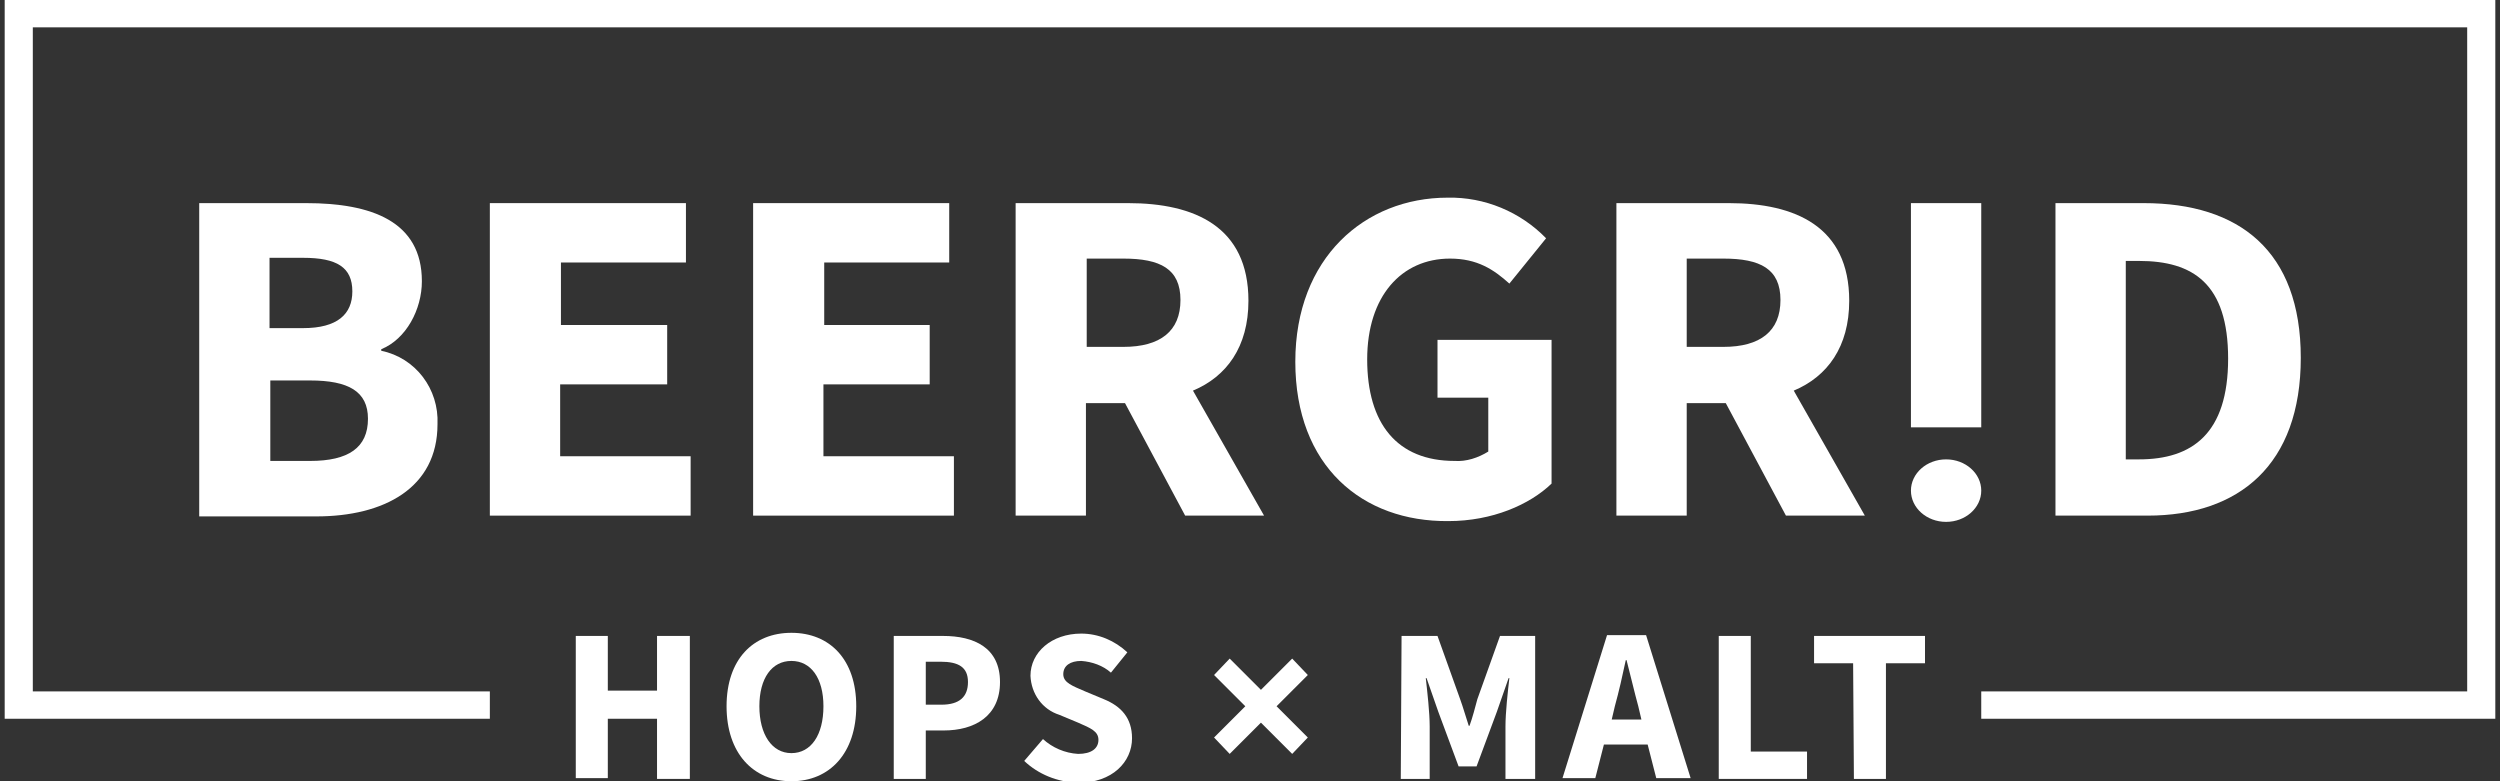
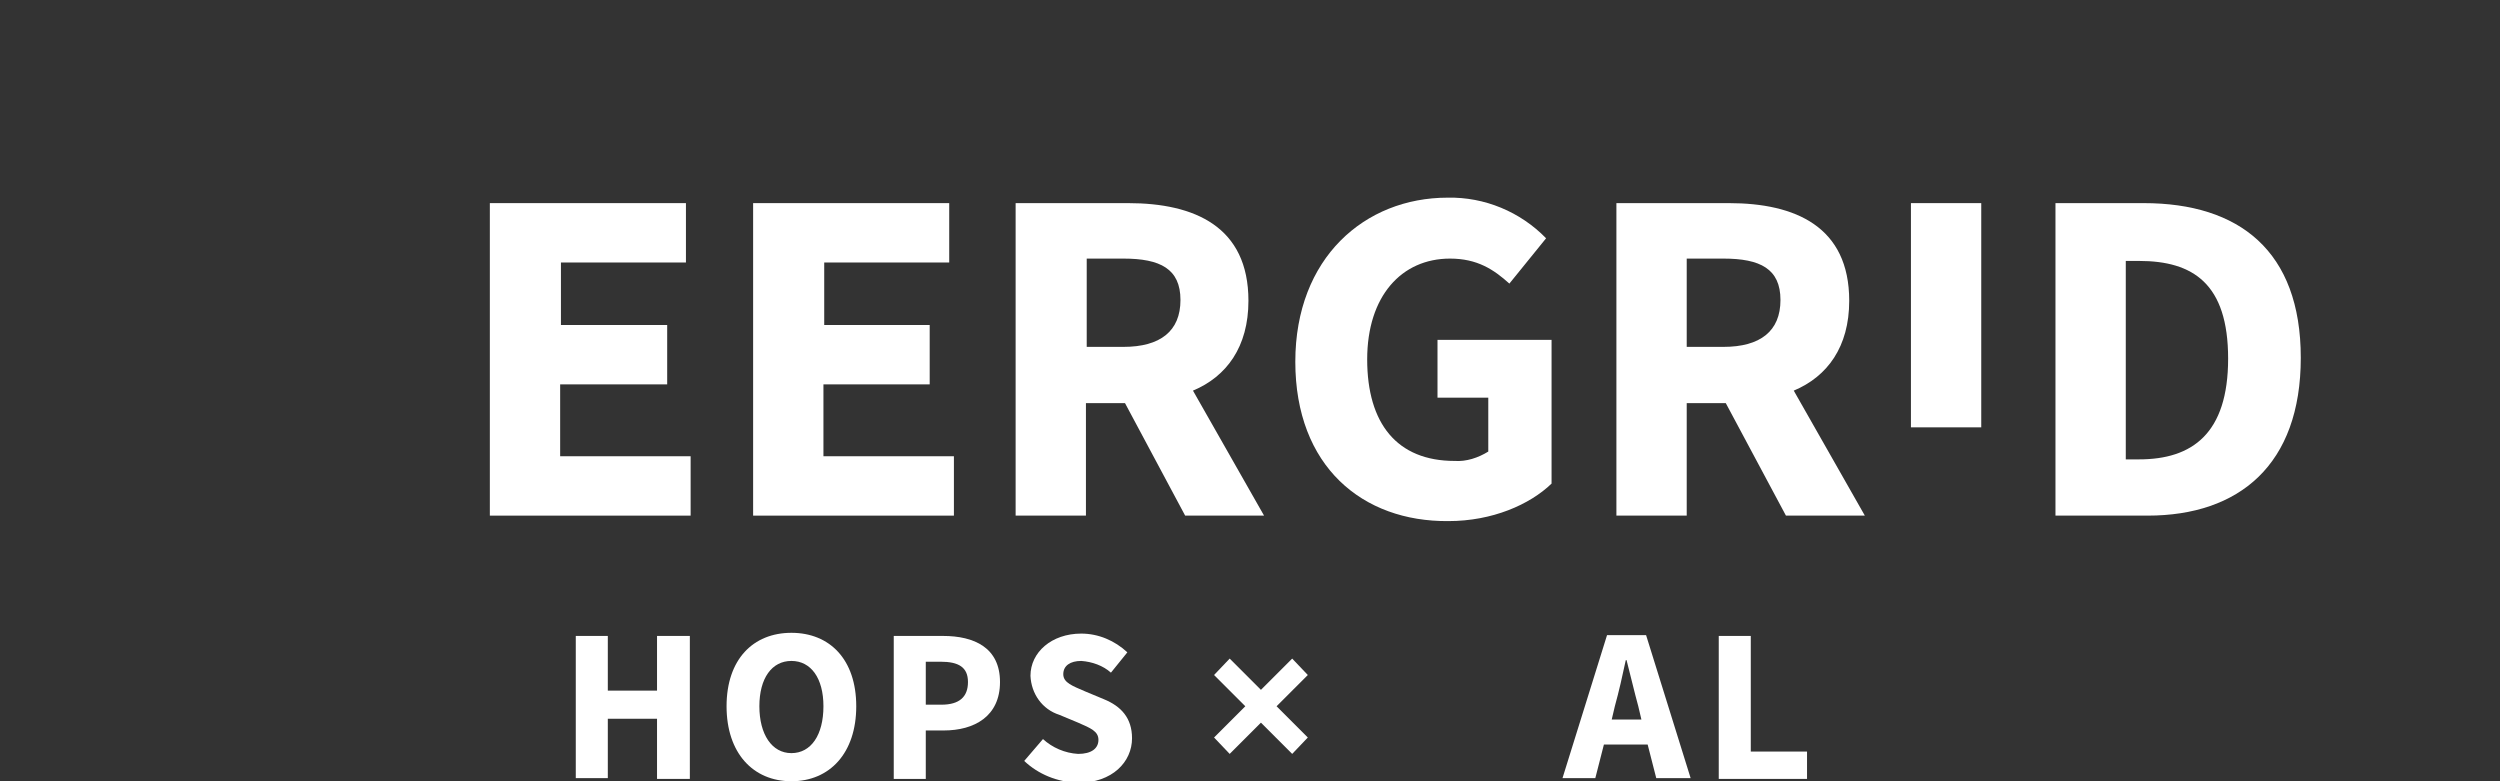
<svg xmlns="http://www.w3.org/2000/svg" version="1.1" id="Layer_1" x="0px" y="0px" viewBox="0 0 320 100" style="enable-background:new 0 0 320 100;" xml:space="preserve">
  <rect x="0" y="0" width="320" height="100" fill="#333333" stroke="none" />
  <style type="text/css">
	.st0{fill:#FFFFFF;}
</style>
  <title>branding</title>
-   <path class="st0" d="M25.5,26h13.7C47.5,26,54,28.3,54,36c0,3.6-2,7.4-5.2,8.7v0.2c4.4,0.9,7.4,4.9,7.2,9.4  c0,8.2-6.9,11.8-15.5,11.8H25.5V26z M38.8,42c4.4,0,6.3-1.8,6.3-4.7c0-3.1-2-4.3-6.3-4.3h-4.3v9L38.8,42L38.8,42z M39.7,59  c4.9,0,7.4-1.7,7.4-5.4c0-3.5-2.5-4.9-7.4-4.9h-5.1V59H39.7z" />
  <path class="st0" d="M62.7,26h25.1v7.6h-16v8h13.6v7.6H71.7v9.2h16.7V66H62.7V26z" />
  <path class="st0" d="M96.4,26h25.1v7.6h-16v8H119v7.6h-13.6v9.2h16.7V66H96.4V26z" />
  <path class="st0" d="M151.7,66l-7.7-14.4h-5V66h-9V26h14.4c8.5,0,15.4,3,15.4,12.5c0,5.9-2.8,9.7-7.1,11.5l9.1,16L151.7,66L151.7,66  z M139.1,44.4h4.7c4.7,0,7.3-2,7.3-6s-2.6-5.3-7.3-5.3h-4.7V44.4z" />
  <path class="st0" d="M165.8,46.3c0-13.3,8.9-21,19.5-21c4.7-0.1,9.3,1.8,12.6,5.2l-4.7,5.8c-2-1.8-4.1-3.2-7.6-3.2  c-6.2,0-10.6,4.8-10.6,12.9c0,8.2,3.8,13,11.2,13c1.5,0.1,3-0.4,4.3-1.2v-6.9H184v-7.4h14.6v18.4c-2.8,2.7-7.6,4.8-13.2,4.8  C174.4,66.8,165.8,59.7,165.8,46.3z" />
  <path class="st0" d="M228.6,66l-7.7-14.4h-5V66h-9V26h14.4c8.5,0,15.4,3,15.4,12.5c0,5.9-2.8,9.7-7.1,11.5l9.1,16L228.6,66L228.6,66  z M215.9,44.4h4.7c4.7,0,7.3-2,7.3-6s-2.6-5.3-7.3-5.3h-4.7V44.4z" />
  <path class="st0" d="M244.6,26h9v28.7h-9V26z" />
  <path class="st0" d="M263.1,26h11.3c12.2,0,20.1,6.1,20.1,19.8S286.6,66,274.9,66h-11.8V26z M273.8,58.8c6.8,0,11.4-3.3,11.4-12.9  s-4.5-12.5-11.4-12.5h-1.7v25.4L273.8,58.8L273.8,58.8z" />
-   <polygon class="st0" points="0.6,0 0.6,92 62.7,92 62.7,88.5 4.2,88.5 4.2,3.5 315.8,3.5 315.8,88.5 253.6,88.5 253.6,92 319.4,92   319.4,0 " />
  <path class="st0" d="M73.7,81.4h4.1v7h6.3v-7h4.2v18.3h-4.2V92h-6.3v7.6h-4.1V81.4z" />
  <path class="st0" d="M93,90.4c0-6,3.4-9.4,8.3-9.4s8.3,3.4,8.3,9.4s-3.4,9.6-8.3,9.6S93,96.4,93,90.4z M105.4,90.4  c0-3.6-1.6-5.8-4.1-5.8s-4.1,2.2-4.1,5.8s1.6,6,4.1,6S105.4,94.1,105.4,90.4L105.4,90.4z" />
  <path class="st0" d="M114.4,81.4h6.3c4,0,7.3,1.5,7.3,5.9s-3.3,6.2-7.2,6.2h-2.3v6.2h-4.1V81.4z M120.5,90.2c2.3,0,3.4-1,3.4-2.9  s-1.2-2.6-3.5-2.6h-1.9v5.5L120.5,90.2L120.5,90.2z" />
  <path class="st0" d="M131.1,97.4l2.4-2.8c1.2,1.1,2.8,1.8,4.5,1.9c1.7,0,2.6-0.7,2.6-1.8s-1-1.5-2.6-2.2l-2.4-1  c-2.2-0.7-3.6-2.7-3.7-5c0-3,2.7-5.4,6.5-5.4c2.2,0,4.3,0.9,5.9,2.4l-2.1,2.6c-1-0.9-2.4-1.4-3.8-1.5c-1.4,0-2.3,0.6-2.3,1.7  s1.2,1.5,2.8,2.2l2.4,1c2.2,0.9,3.6,2.4,3.6,5c0,3-2.5,5.7-6.9,5.7C135.3,100.1,132.9,99.1,131.1,97.4z" />
  <path class="st0" d="M155.4,94.4l4-4l-4-4l2-2.1l4,4l4-4l2,2.1l-4,4l4,4l-2,2.1l-4-4l-4,4L155.4,94.4z" />
-   <path class="st0" d="M179.4,81.4h4.6l2.9,8.1c0.4,1.1,0.7,2.2,1.1,3.4h0.1c0.4-1.1,0.7-2.3,1-3.4l2.9-8.1h4.5v18.3h-3.8V93  c0-1.8,0.3-4.5,0.5-6.2h-0.1l-1.5,4.3l-2.6,7h-2.3l-2.6-7l-1.5-4.3h-0.1c0.2,1.8,0.5,4.4,0.5,6.2v6.7h-3.7L179.4,81.4L179.4,81.4z" />
  <path class="st0" d="M210.9,95.3h-5.6l-1.1,4.3H200l5.7-18.3h5l5.7,18.3h-4.4L210.9,95.3z M210.1,92.1l-0.4-1.7  c-0.5-1.8-1-4-1.5-5.9h-0.1c-0.4,1.9-0.9,4.1-1.4,5.9l-0.4,1.7H210.1z" />
  <path class="st0" d="M220,81.4h4.1v14.8h7.2v3.5H220V81.4z" />
-   <path class="st0" d="M237.2,84.9h-5v-3.5h14.2v3.5h-5v14.8h-4.1L237.2,84.9L237.2,84.9z" />
-   <ellipse class="st0" cx="249.1" cy="62.8" rx="4.5" ry="4" />
</svg>